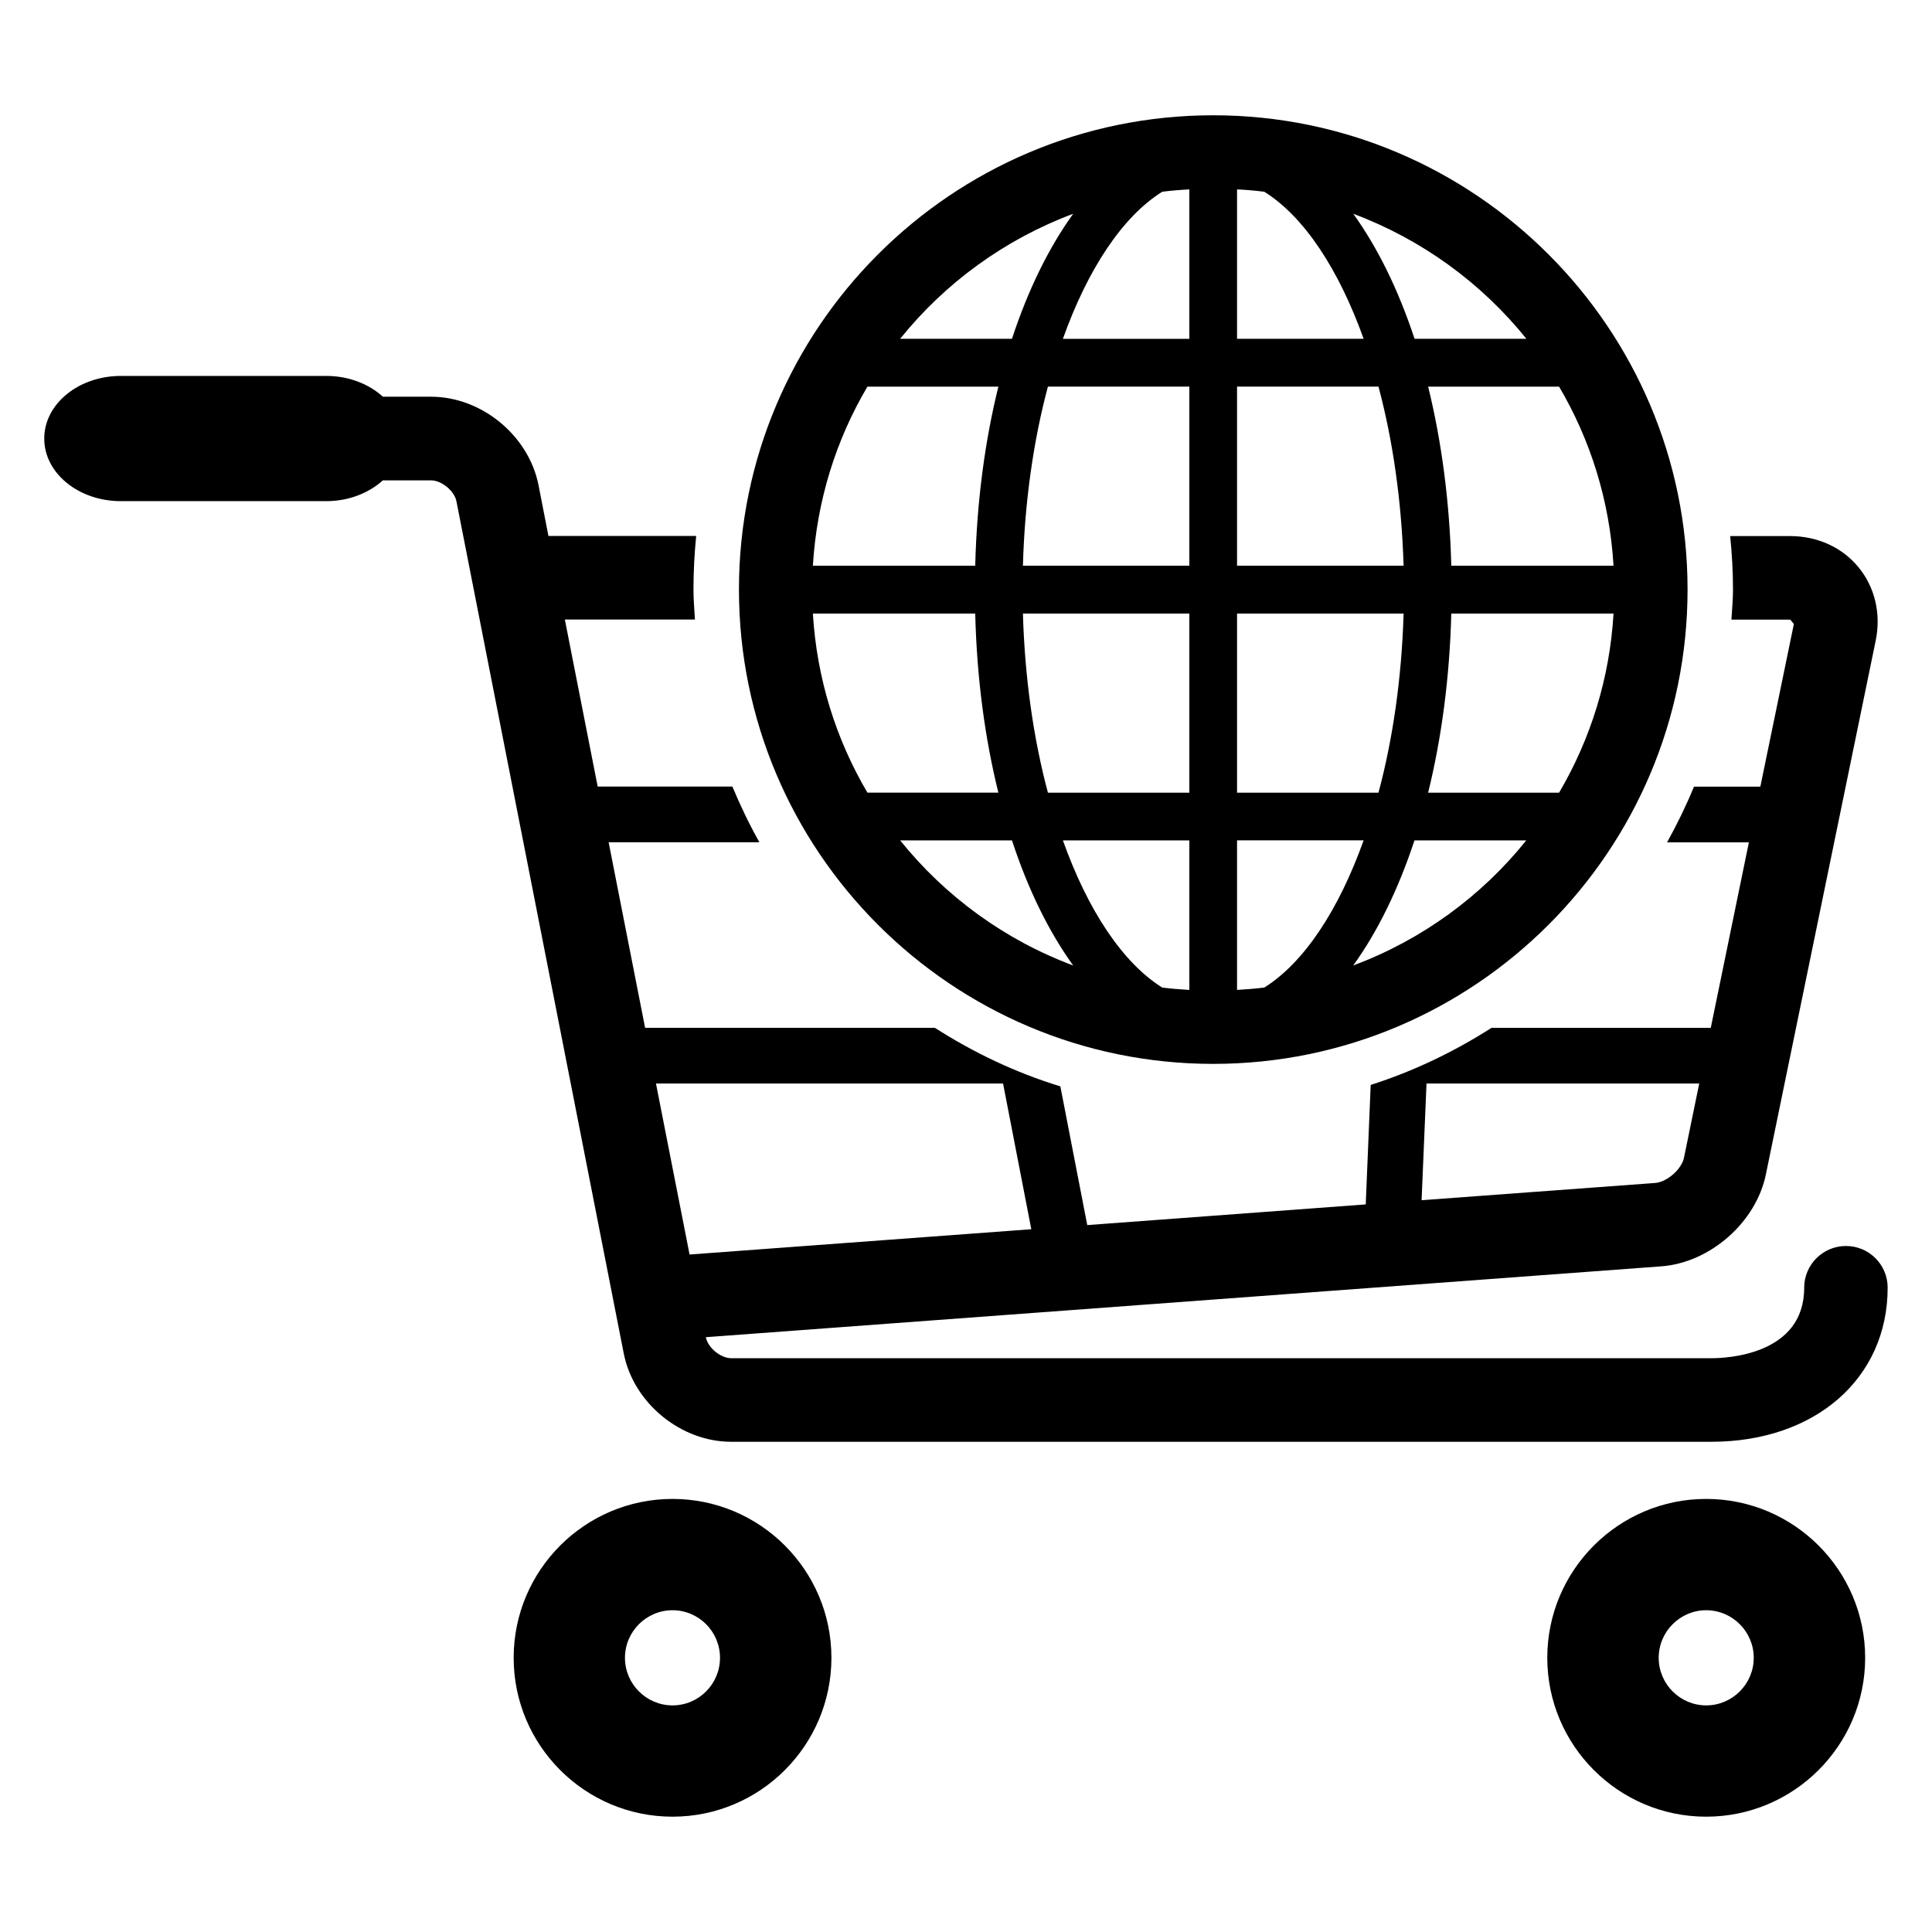
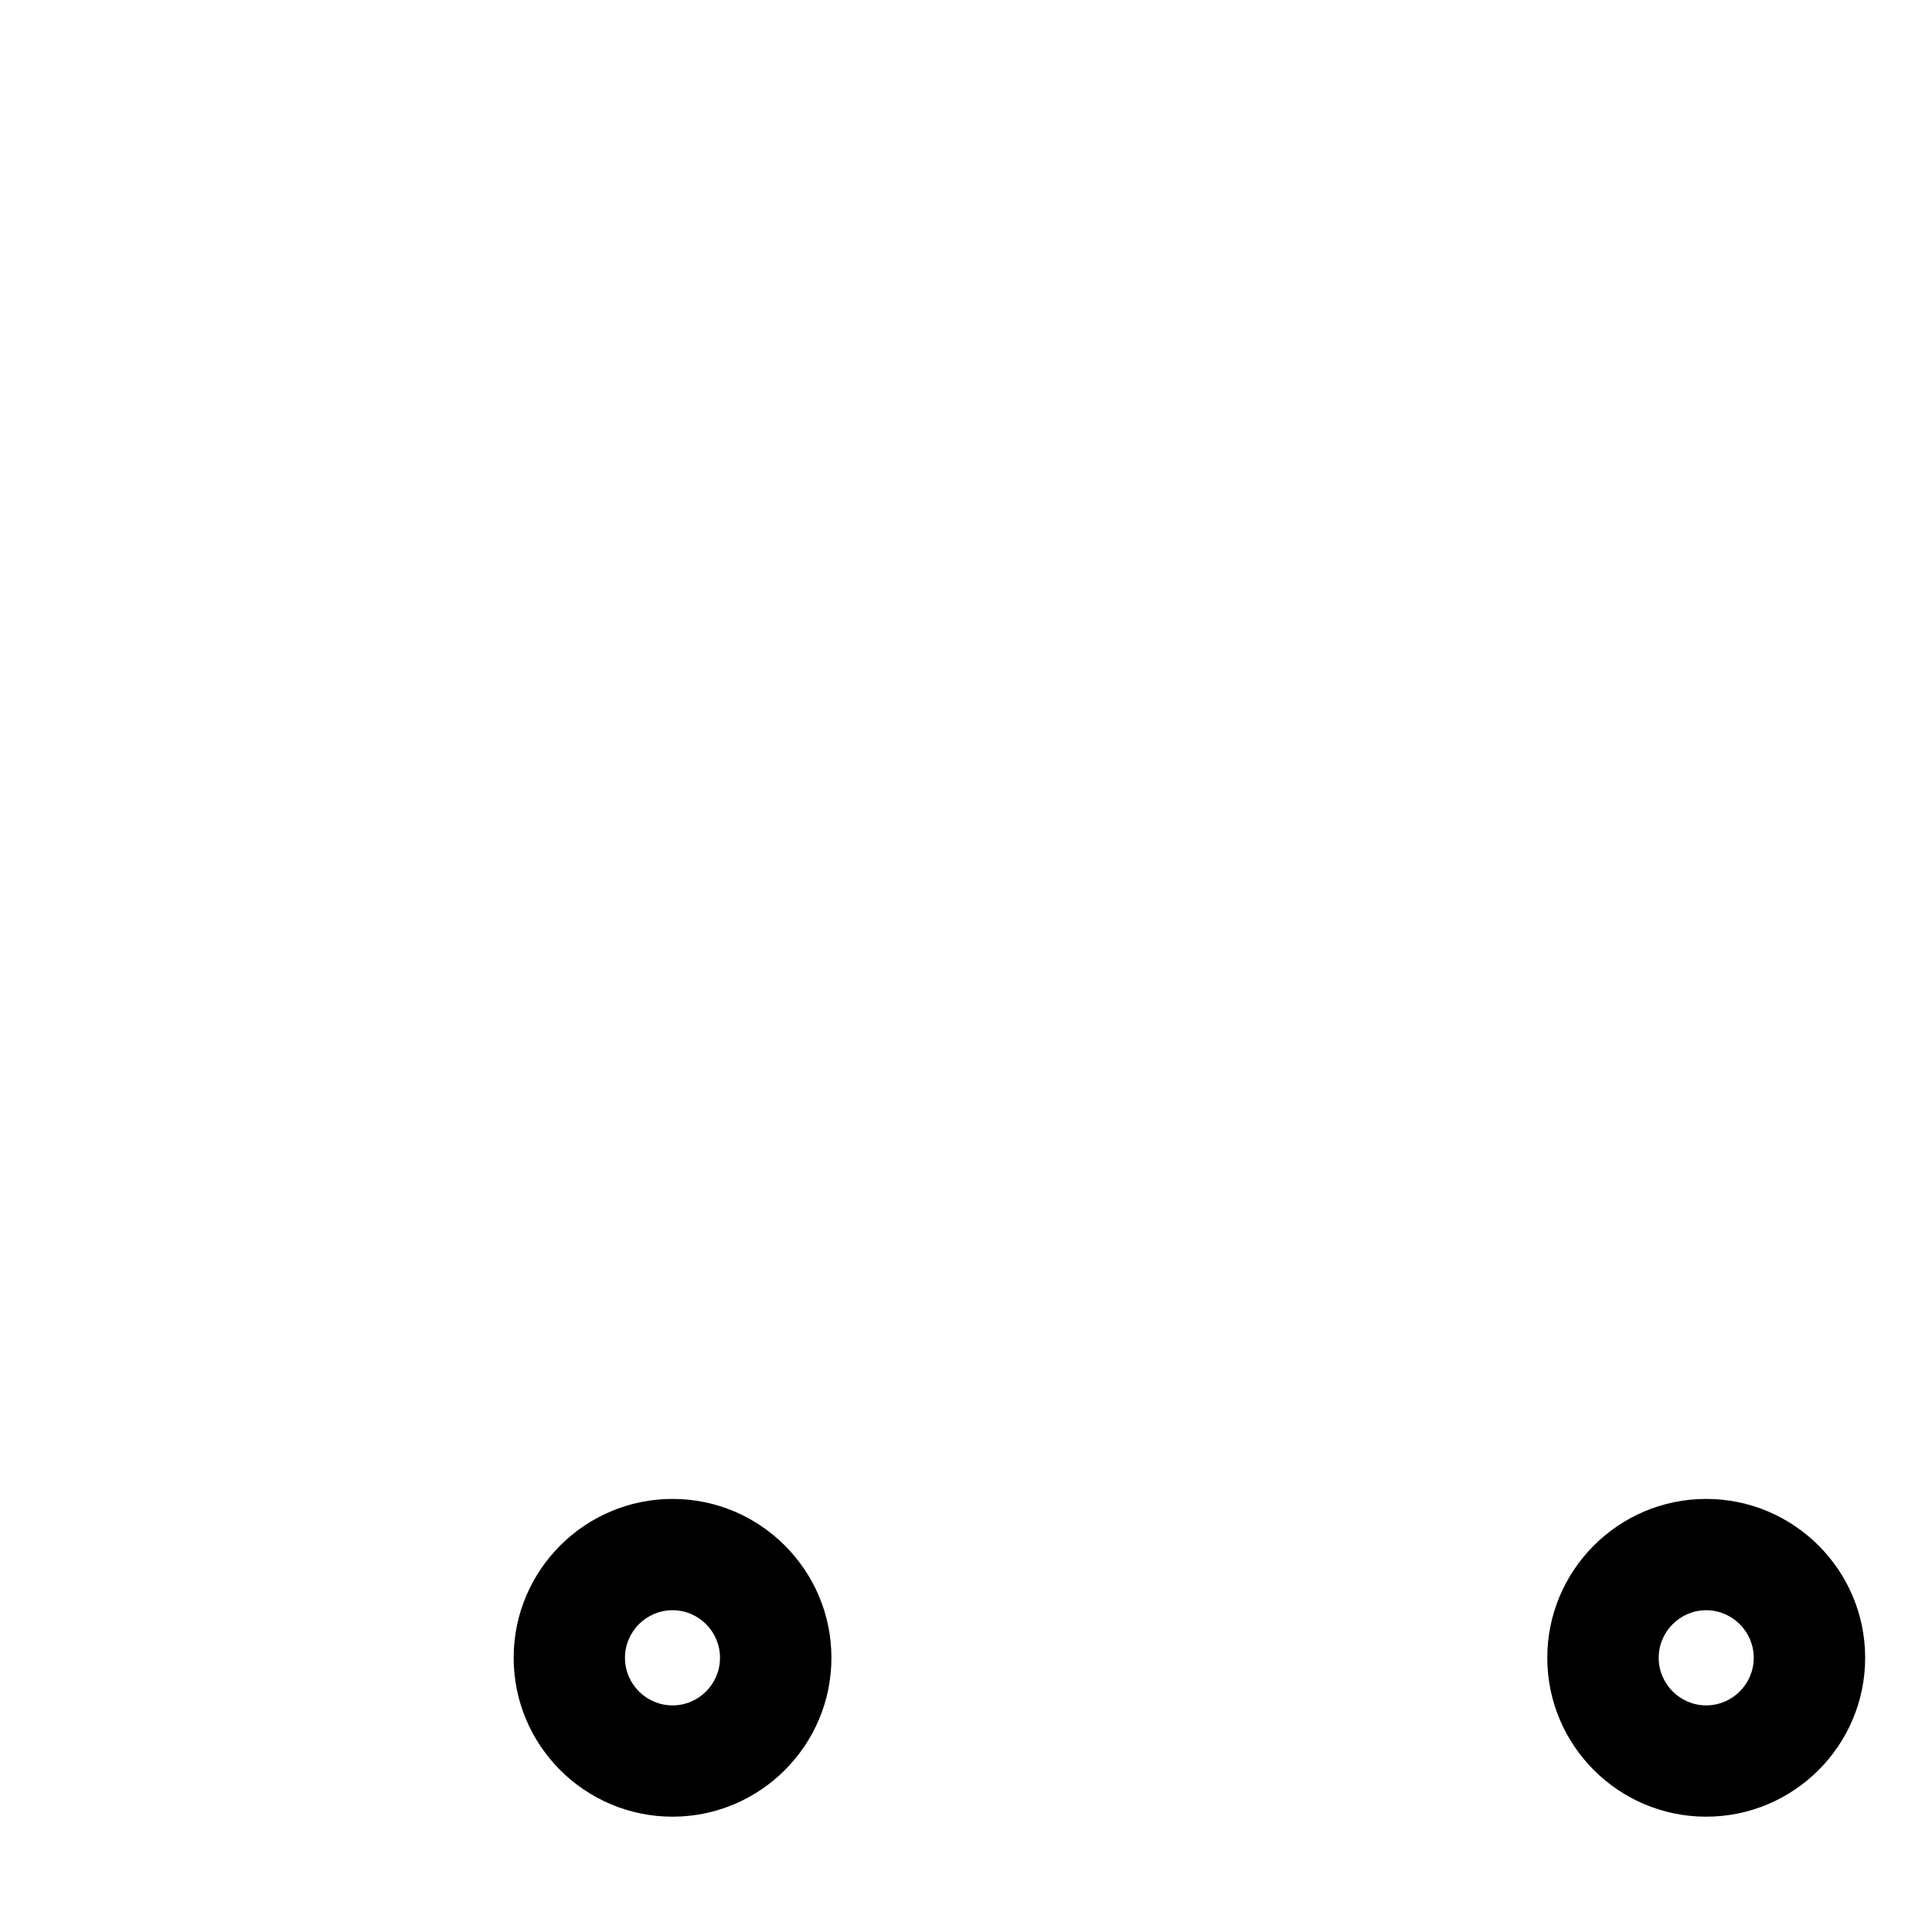
<svg xmlns="http://www.w3.org/2000/svg" fill="#000000" width="800px" height="800px" version="1.1" viewBox="144 144 512 512">
  <g>
    <path d="m322.23 541.23c-23.223 0-42.105 18.871-42.105 42.105s18.871 42.105 42.105 42.105c23.207 0 42.105-18.871 42.105-42.105 0-23.238-18.902-42.105-42.105-42.105zm0 54.715c-6.945 0-12.609-5.664-12.609-12.609 0-6.945 5.664-12.609 12.609-12.609 6.945 0 12.578 5.664 12.578 12.609 0 6.945-5.633 12.609-12.578 12.609z" />
    <path d="m596.15 541.23c-23.207 0-42.105 18.871-42.105 42.105s18.902 42.105 42.105 42.105c23.223 0 42.137-18.871 42.137-42.105 0-23.238-18.914-42.105-42.137-42.105zm0 54.715c-6.914 0-12.578-5.664-12.578-12.609 0-6.945 5.664-12.609 12.578-12.609 6.945 0 12.609 5.664 12.609 12.609 0 6.945-5.664 12.609-12.609 12.609z" />
-     <path d="m465.51 174.55c-69.297 0-125.68 56.383-125.68 125.68 0 69.328 56.383 125.71 125.68 125.71 69.328 0 125.71-56.383 125.71-125.71 0.004-69.277-56.379-125.68-125.71-125.68zm13.543 231.16c-2.383 0.305-4.777 0.473-7.223 0.625v-39.633h33.543c-6.609 18.492-15.801 32.414-26.32 39.008zm-53.375-39.004h33.512v39.633c-2.414-0.152-4.824-0.32-7.191-0.625-10.516-6.598-19.738-20.52-26.32-39.008zm-66.258-60.109h43.023c0.414 17.055 2.566 33.066 6.137 47.465h-34.703c-8.32-14.105-13.418-30.227-14.457-47.465zm92.578-111.78c2.352-0.305 4.777-0.504 7.191-0.625v39.602h-33.512c6.582-18.477 15.805-32.398 26.32-38.977zm53.375 38.961h-33.543v-39.59c2.441 0.121 4.824 0.32 7.223 0.625 10.52 6.582 19.711 20.504 26.32 38.965zm3.938 12.672c3.816 14.258 6.137 30.41 6.656 47.465h-44.137v-47.465zm-50.121 0v47.465h-44.105c0.473-17.055 2.809-33.223 6.625-47.465zm-56.746 47.477h-43.023c1.039-17.266 6.137-33.402 14.457-47.465h34.703c-3.57 14.398-5.711 30.414-6.137 47.465zm12.641 12.672h44.105v47.465h-37.48c-3.816-14.242-6.137-30.41-6.625-47.465zm56.746 47.465v-47.465h44.137c-0.504 17.055-2.84 33.223-6.656 47.465zm56.777-47.465h42.992c-1.008 17.238-6.137 33.375-14.426 47.465h-34.703c3.543-14.395 5.695-30.41 6.137-47.465zm0-12.672c-0.441-17.055-2.594-33.066-6.137-47.465h34.703c8.289 14.074 13.418 30.215 14.426 47.465zm19.895-60.148h-29.633c-4.289-13.008-9.816-24.215-16.242-33.129 18.105 6.777 33.938 18.289 45.875 33.129zm-120.09-33.129c-6.441 8.914-11.953 20.121-16.23 33.129h-29.633c11.941-14.84 27.742-26.352 45.863-33.129zm-45.863 166.06h29.633c4.258 13.008 9.785 24.242 16.23 33.16-18.121-6.766-33.922-18.309-45.863-33.16zm120.06 33.156c6.441-8.914 11.953-20.152 16.242-33.16h29.633c-11.922 14.855-27.754 26.398-45.875 33.16z" />
-     <path d="m633.2 474.2c-6.106 0-11.07 4.945-11.07 11.07 0 17.77-20.488 18.672-24.594 18.672h-259.74c-2.809 0-6.199-2.777-6.734-5.543v-0.031l253.22-18.777c12.945-0.977 25.113-11.695 27.695-24.367l29.098-141.43c1.465-7.07-0.184-14.137-4.504-19.406-4.32-5.312-10.914-8.32-18.137-8.32h-15.922c0.473 4.656 0.75 9.391 0.75 14.199 0 2.688-0.273 5.312-0.414 7.938h15.586l0.961 1.16-8.887 43.113h-17.586c-2.09 5.059-4.473 9.973-7.129 14.75h21.68l-10.105 49.176h-58.121c-9.895 6.32-20.609 11.48-32 15.113l-1.312 31.664-73.801 5.481-7.129-36.762c-11.863-3.633-22.992-8.945-33.25-15.512h-76.797l-9.664-49.176h39.953c-2.688-4.777-5.039-9.695-7.16-14.762h-35.695l-8.703-44.273h34.473c-0.152-2.625-0.383-5.25-0.383-7.938 0-4.793 0.246-9.543 0.719-14.199h-39.156l-2.625-13.465c-2.598-13.145-15.086-23.438-28.473-23.438h-12.766c-3.723-3.371-9.035-5.512-15.023-5.512h-54.426c-11.207 0-20.305 7.418-20.305 16.609 0 9.16 9.098 16.578 20.305 16.578h54.41c6 0 11.297-2.152 15.023-5.512h12.762c2.809 0 6.199 2.809 6.734 5.543l44.336 225.81c2.566 13.145 15.082 23.434 28.473 23.434h259.75c27.527 0 46.73-16.793 46.73-40.824 0.016-6.102-4.93-11.062-11.051-11.062zm-111.16-43.051h72.273l-4.031 19.617c-0.625 3.098-4.504 6.504-7.664 6.734l-61.879 4.566zm-204.2 0h91.984l7.481 38.609-90.562 6.703z" />
  </g>
</svg>